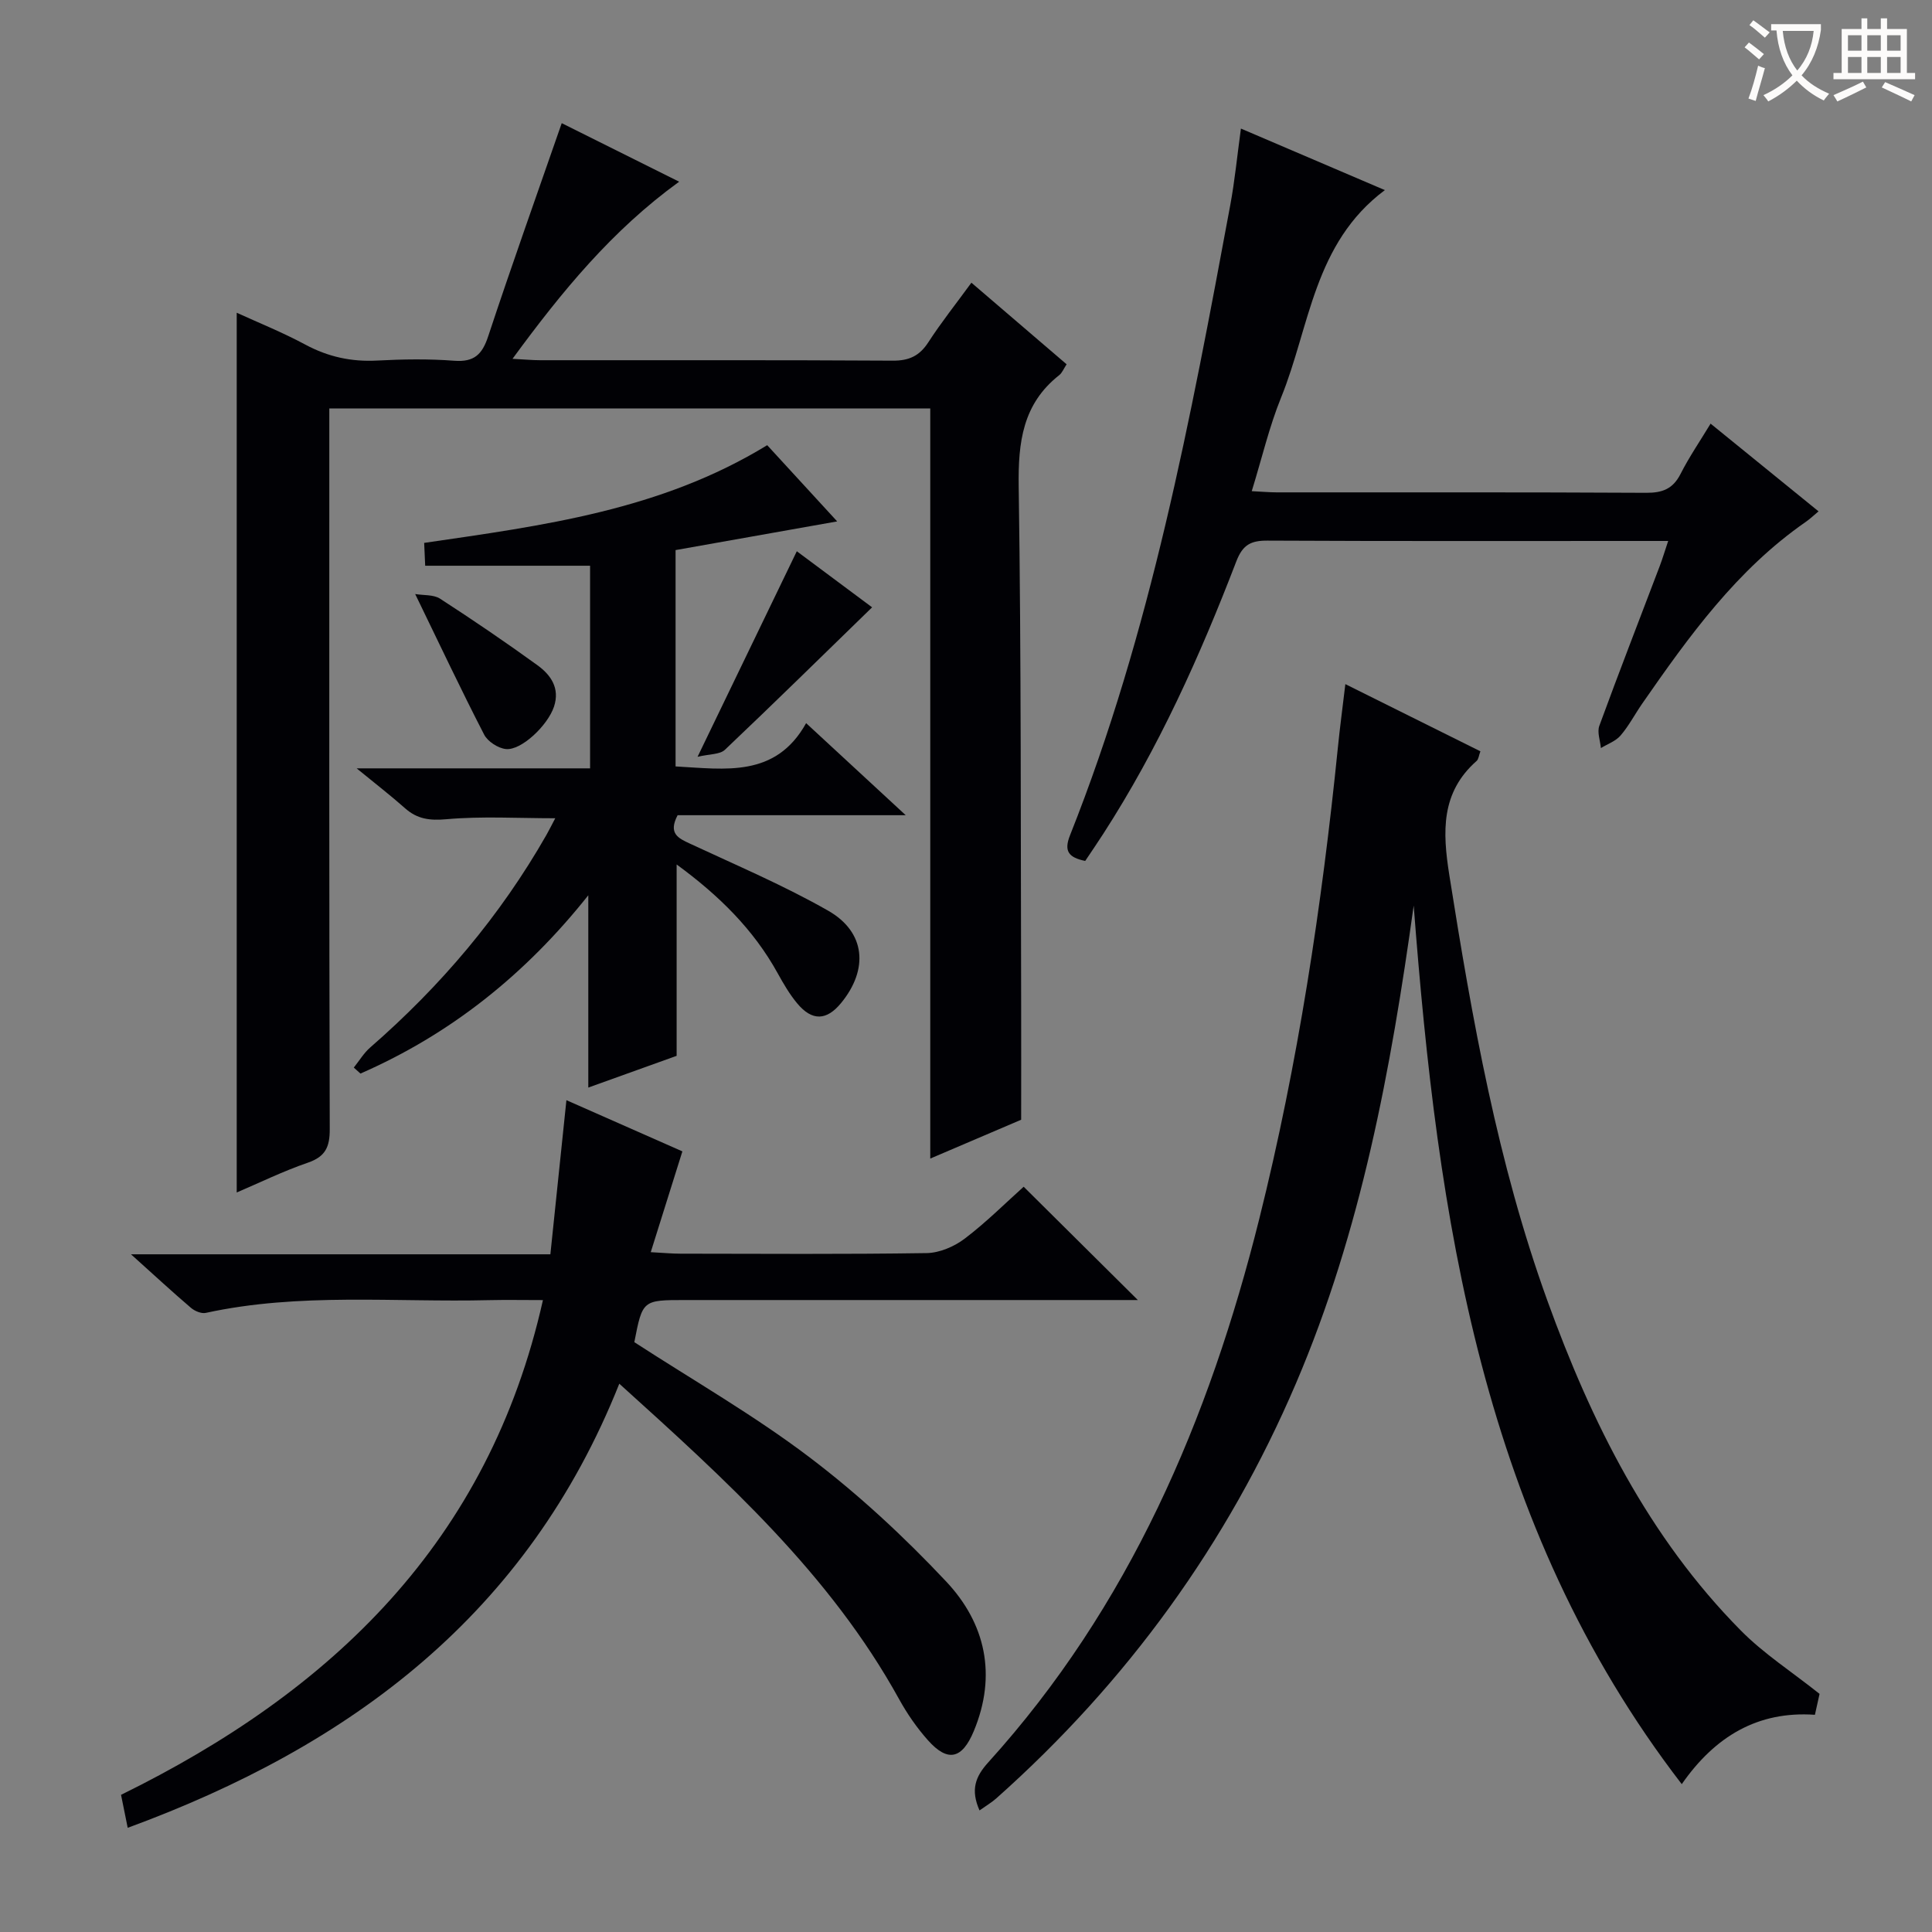
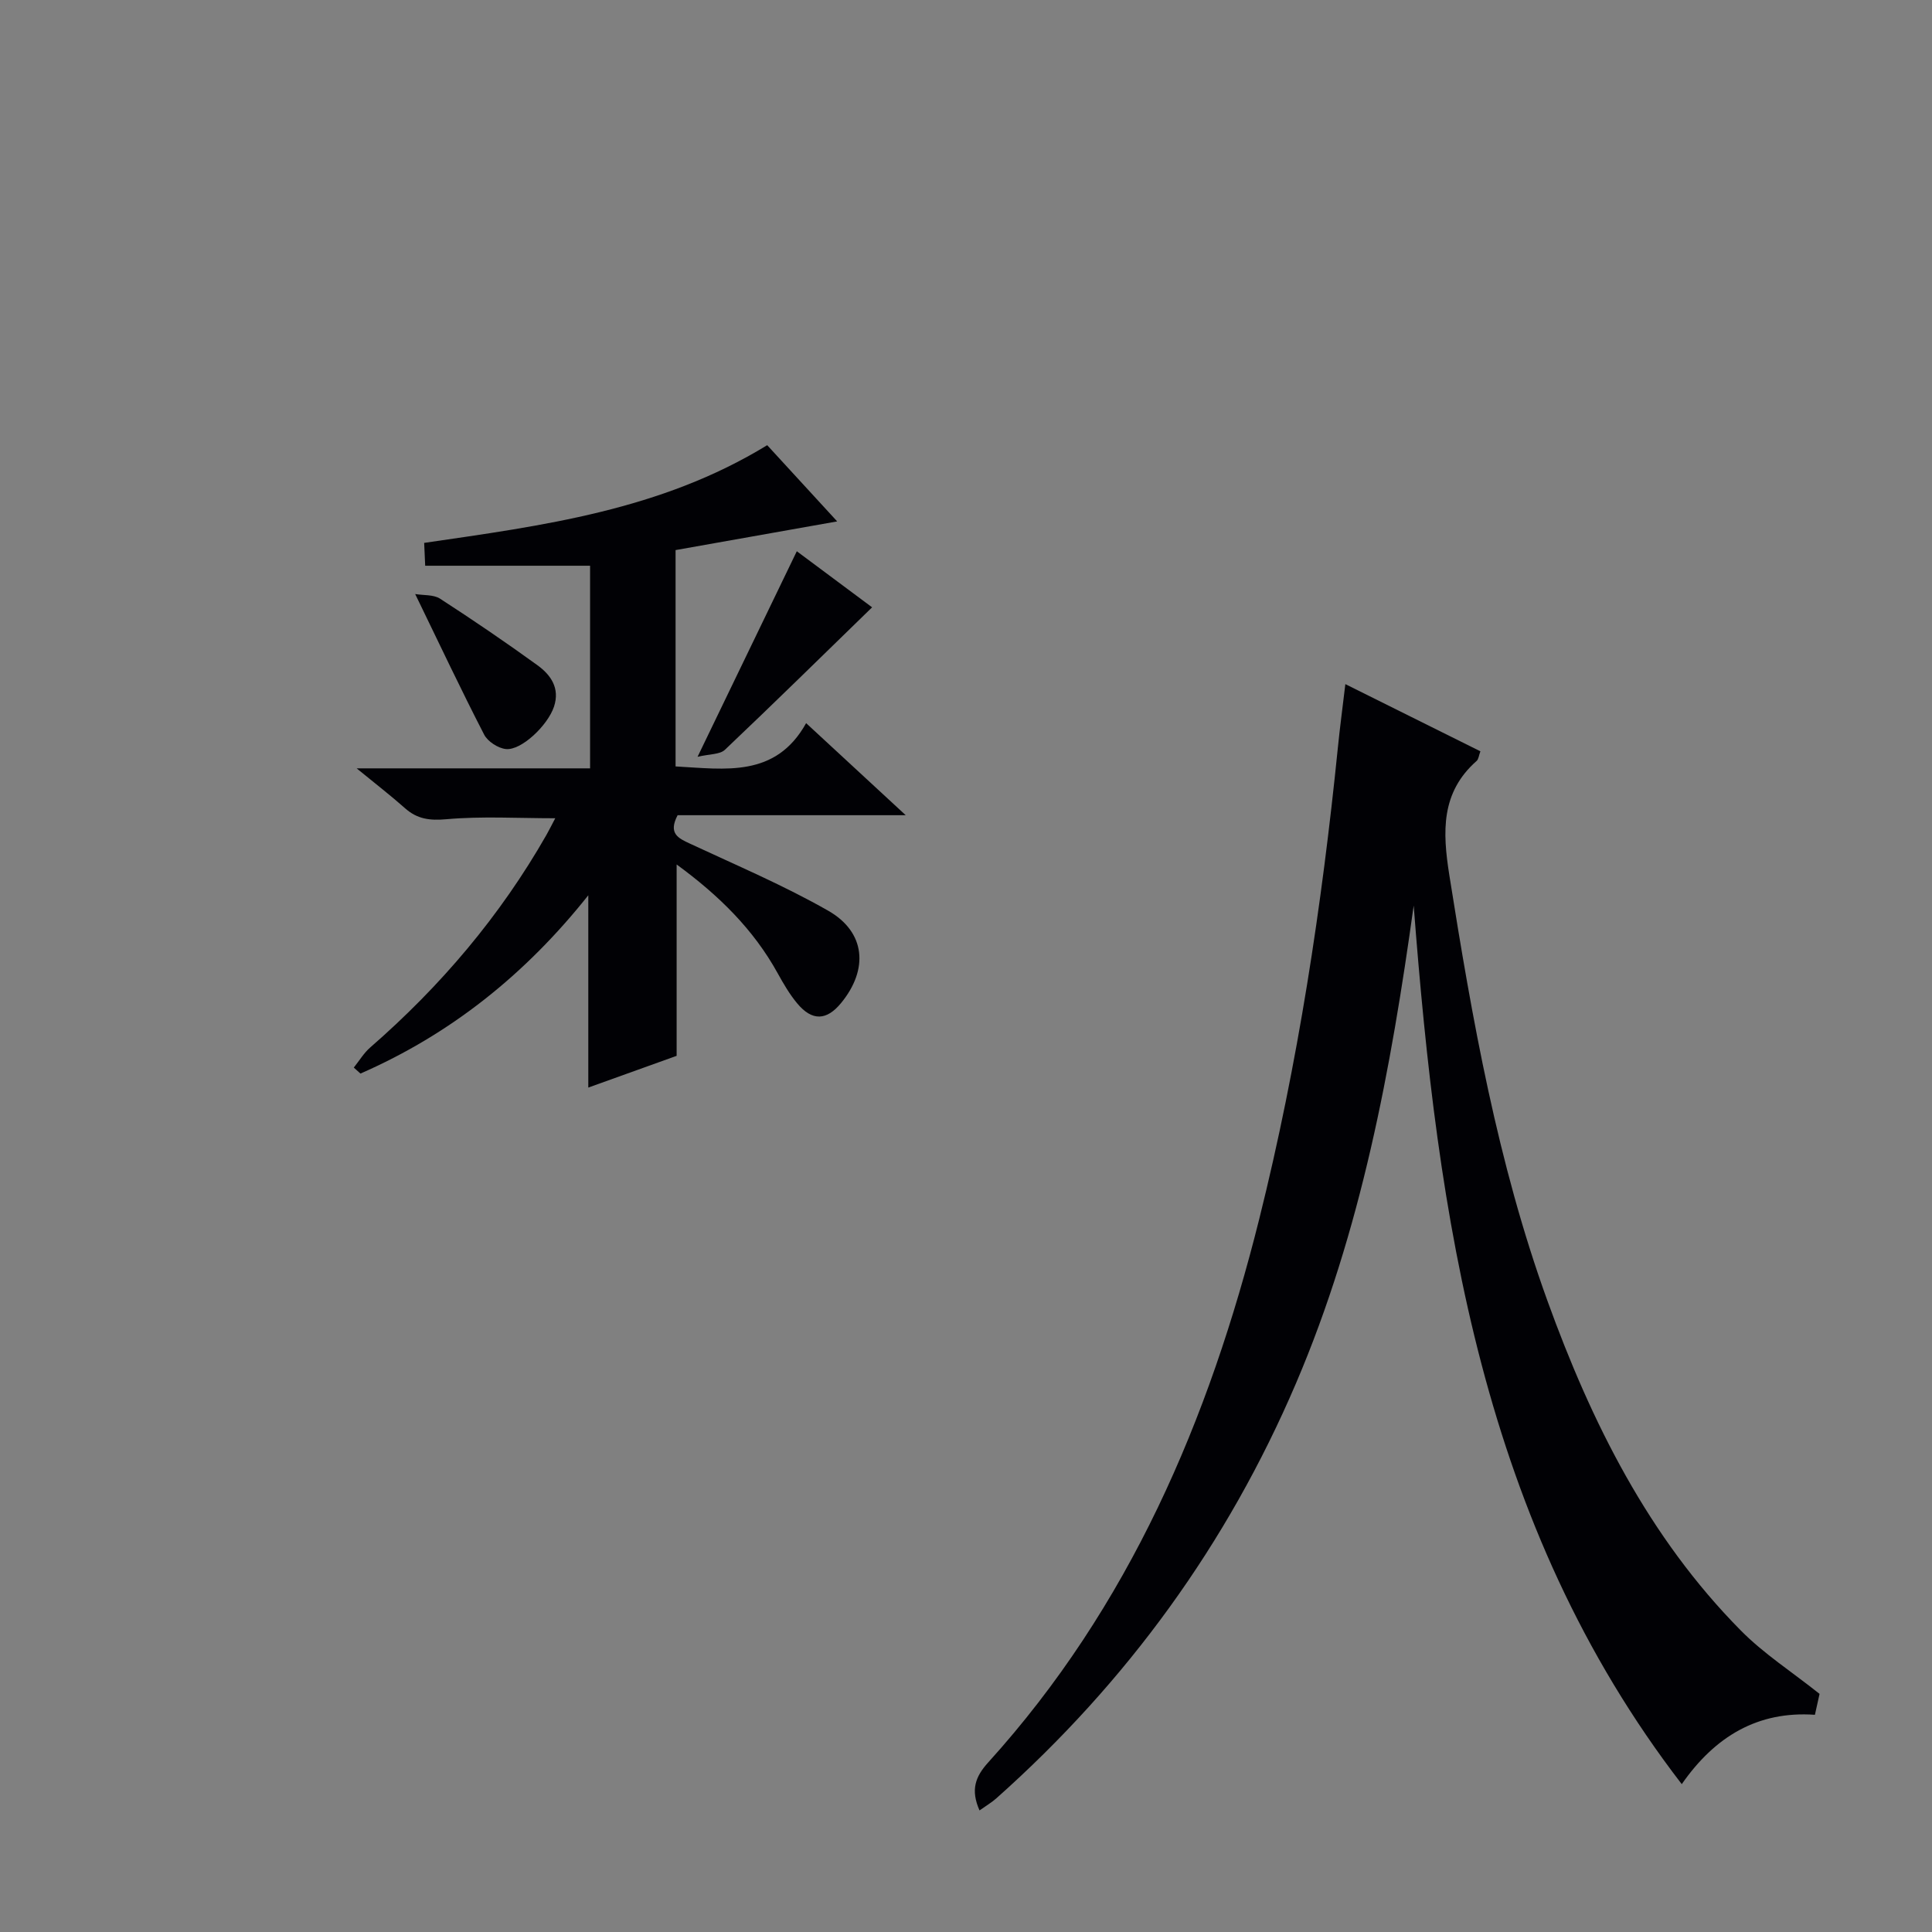
<svg xmlns="http://www.w3.org/2000/svg" enable-background="new 0 0 400 400" viewBox="0 0 400 400">
  <rect x="0" y="0" width="400" height="400" fill="#808080" stroke="none" />
  <g fill="#010105">
-     <path d="m192.6 239.87c0-52.39 0-103.66 0-155.31-41.53 0-82.58 0-124.42 0v5.75c0 47.83-.05 95.66.09 143.48.01 3.7-.9 5.68-4.53 6.93-5.15 1.77-10.08 4.19-14.73 6.17 0-60.66 0-121.21 0-182.14 4.48 2.05 9.49 4.06 14.21 6.6 4.71 2.53 9.52 3.58 14.84 3.3s10.69-.37 15.99.04c4.13.31 5.79-1.31 7.03-5.08 4.84-14.64 10.03-29.17 15.22-44.11 7.36 3.67 15.55 7.75 24.31 12.12-13.9 10.07-24.25 22.68-34.5 36.67 2.54.13 4.14.29 5.74.29 24.33.02 48.66-.06 72.99.09 3.39.02 5.54-.99 7.37-3.82 2.69-4.15 5.79-8.04 8.91-12.32 6.8 5.83 13.21 11.33 19.71 16.89-.6.91-.92 1.77-1.53 2.25-7.58 5.97-8.52 13.9-8.39 23.03.53 35.82.4 71.65.51 107.47.02 7.64 0 15.28 0 23.66-5.37 2.3-11.55 4.93-18.82 8.04z" />
    <path d="m202.8 374.83c-1.88-4.26-.88-6.98 1.8-9.94 29.21-32.27 45.73-70.94 56.13-112.58 8.01-32.09 12.94-64.72 16.27-97.61.41-4.09.96-8.16 1.54-13.06 9.59 4.77 18.68 9.29 27.96 13.91-.32.84-.37 1.63-.78 1.99-7.44 6.56-7.06 14.7-5.66 23.6 4.73 29.87 9.99 59.62 20.31 88.15 9.11 25.19 20.95 48.98 40.06 68.3 4.73 4.79 10.53 8.52 16.29 13.11-.18.8-.53 2.38-.96 4.33-11.83-.83-20.7 4.48-27.57 14.36-41.51-53.93-50.54-117.28-55.5-181.9-4.71 33.9-10.87 67.32-24.36 98.89-14.21 33.25-34.99 61.86-62.01 85.91-.97.87-2.1 1.53-3.52 2.54z" />
-     <path d="m128.22 286.48c-19.04 47.82-55.58 74.98-101.78 91.95-.51-2.52-.92-4.58-1.38-6.83 43.71-21.47 76.13-52.42 87.35-102.43-4.17 0-7.64-.07-11.1.01-19.58.48-39.28-1.6-58.7 2.64-.92.2-2.3-.38-3.08-1.05-3.87-3.3-7.6-6.76-12.41-11.08h86.83c1.12-10.77 2.18-20.98 3.32-31.91 8.22 3.63 16.28 7.19 24.01 10.6-2.2 7-4.26 13.56-6.55 20.87 2.66.14 4.4.31 6.15.31 16.99.02 33.99.14 50.97-.12 2.67-.04 5.71-1.35 7.88-2.99 4.48-3.4 8.49-7.42 12.21-10.75 7.88 7.82 15.61 15.49 23.64 23.46-1.74 0-3.48 0-5.23 0-29.49 0-58.97 0-88.46 0-8.86 0-8.86 0-10.56 8.72 12.17 7.9 24.77 15.12 36.25 23.82 10.14 7.68 19.6 16.46 28.32 25.74 8.14 8.66 10.53 19.37 5.72 30.95-2.41 5.8-5.38 6.54-9.5 1.91-2.3-2.58-4.32-5.51-5.99-8.54-14.28-25.87-35.77-45.27-57.91-65.28z" />
    <path d="m166.9 149.72c7.13 6.59 13.46 12.44 20.62 19.06-16.47 0-31.98 0-47.23 0-1.99 3.82.14 4.76 2.61 5.91 9.6 4.48 19.4 8.63 28.58 13.87 7.75 4.43 8.37 12.14 2.67 19.09-3 3.67-6 3.8-9.09.1-1.58-1.89-2.85-4.08-4.05-6.25-5.01-9.08-12.17-16.12-20.92-22.52v39.62c-5.6 2.01-11.94 4.29-18.29 6.57 0-13.2 0-26.13 0-39.81-13.03 16.4-28.52 28.75-47.17 36.91-.46-.41-.92-.83-1.38-1.24 1.13-1.41 2.08-3.02 3.42-4.18 14.56-12.68 26.89-27.2 36.47-44 .56-.99 1.06-2.01 1.82-3.44-7.8 0-15.21-.45-22.52.2-3.48.31-6.05-.02-8.59-2.28-2.93-2.6-6.04-5-10.01-8.25h48.33c0-14.45 0-28.47 0-41.95-11.39 0-22.48 0-34.14 0-.04-1.01-.12-2.75-.21-4.73 24.53-3.58 48.95-6.72 71.02-20.23 4.45 4.84 8.99 9.78 14.49 15.78-11.64 2.07-22.28 3.96-33.46 5.94v44.79c10.29.56 20.71 2.38 27.03-8.96z" />
-     <path d="m345.38 112c-2.08 0-3.54 0-4.99 0-25.99 0-51.99.06-77.98-.07-3.45-.02-5.13.87-6.45 4.31-7.52 19.58-16.1 38.67-27.52 56.36-1.24 1.93-2.54 3.82-3.76 5.65-3.42-.72-4.46-1.99-3.15-5.3 16.73-42.06 24.97-86.29 33.19-130.52.93-5.02 1.42-10.13 2.2-15.81 10.05 4.29 19.57 8.37 29.8 12.74-14.75 11.01-15.51 28.24-21.47 42.91-2.48 6.1-3.98 12.59-6.09 19.42 2.01.1 3.59.24 5.17.25 25.49.01 50.99-.05 76.48.09 3.38.02 5.55-.8 7.13-3.91 1.79-3.52 4.04-6.81 6.22-10.41 7.57 6.15 14.78 12.01 22.35 18.16-1 .83-1.77 1.57-2.63 2.17-14.26 9.88-24.18 23.66-33.88 37.64-1.52 2.19-2.76 4.6-4.48 6.6-1 1.17-2.69 1.75-4.07 2.6-.14-1.54-.81-3.28-.33-4.6 4.05-11.07 8.33-22.06 12.51-33.08.58-1.53 1.04-3.09 1.75-5.2z" />
    <path d="m144.42 156.69c7.25-15.02 13.74-28.46 20.55-42.56 5.42 4.04 10.81 8.05 15.59 11.61-10.23 9.95-20.27 19.82-30.48 29.5-1.05.99-3.15.85-5.66 1.45z" />
    <path d="m85.96 122.99c1.74.29 3.8.09 5.15.96 6.83 4.42 13.56 9 20.15 13.77 2.76 2 4.71 4.75 3.44 8.58-1.29 3.89-6.78 9.13-9.98 8.78-1.62-.18-3.75-1.56-4.49-3-4.76-9.23-9.19-18.63-14.27-29.09z" />
  </g>
-   <path d="m362.1 8.8c1.1.8 2.1 1.6 3.1 2.4l-1 1.1c-1.3-1.1-2.3-2-3-2.5zm1.9 4.8c.5.2.9.4 1.4.5-.6 2.3-1.3 4.5-1.9 6.8l-1.5-.5c.8-2.1 1.4-4.3 2-6.8zm-1-9.4c1.3.9 2.4 1.8 3.4 2.5l-1 1.1c-1.4-1.2-2.4-2.1-3.2-2.6zm3.7 2.2v-1.4h10.3v1.2c-.5 3.6-1.8 6.8-4 9.4 1.5 1.6 3.4 2.8 5.7 3.8-.3.4-.7.8-1.1 1.4-2.3-1.1-4.1-2.5-5.6-4.1-1.6 1.6-3.6 3.1-5.9 4.3-.3-.5-.7-.9-1-1.3 2.4-1.1 4.4-2.5 6-4.1-1.9-2.5-3-5.6-3.3-9.3h-1.1zm8.8 0h-6.4c.3 3.3 1.3 6 3 8.2 2-2.3 3.1-5.1 3.4-8.2z" fill="#fcfbfa" />
-   <path d="m385.3 3.8h1.3v2.2h2.8v-2.2h1.3v2.2h4.1v9.1h1.7v1.3h-16.9v-1.3h1.7v-9.1h4.1v-2.2zm.4 13.1.7 1.2c-1.8.9-3.8 1.9-6 2.9-.2-.4-.5-.8-.8-1.3 2.3-1 4.3-1.9 6.1-2.8zm-3.1-6.4h2.8v-3.2h-2.8zm0 4.6h2.8v-3.3h-2.8zm4-4.6h2.8v-3.2h-2.8zm0 4.6h2.8v-3.3h-2.8zm3.7 1.9c2.1.9 4.1 1.8 6.1 2.7l-.7 1.3c-2.2-1.1-4.2-2-6.1-2.9zm3.2-9.7h-2.8v3.2h2.8zm-2.8 7.8h2.8v-3.3h-2.8z" fill="#fcfbfa" />
</svg>